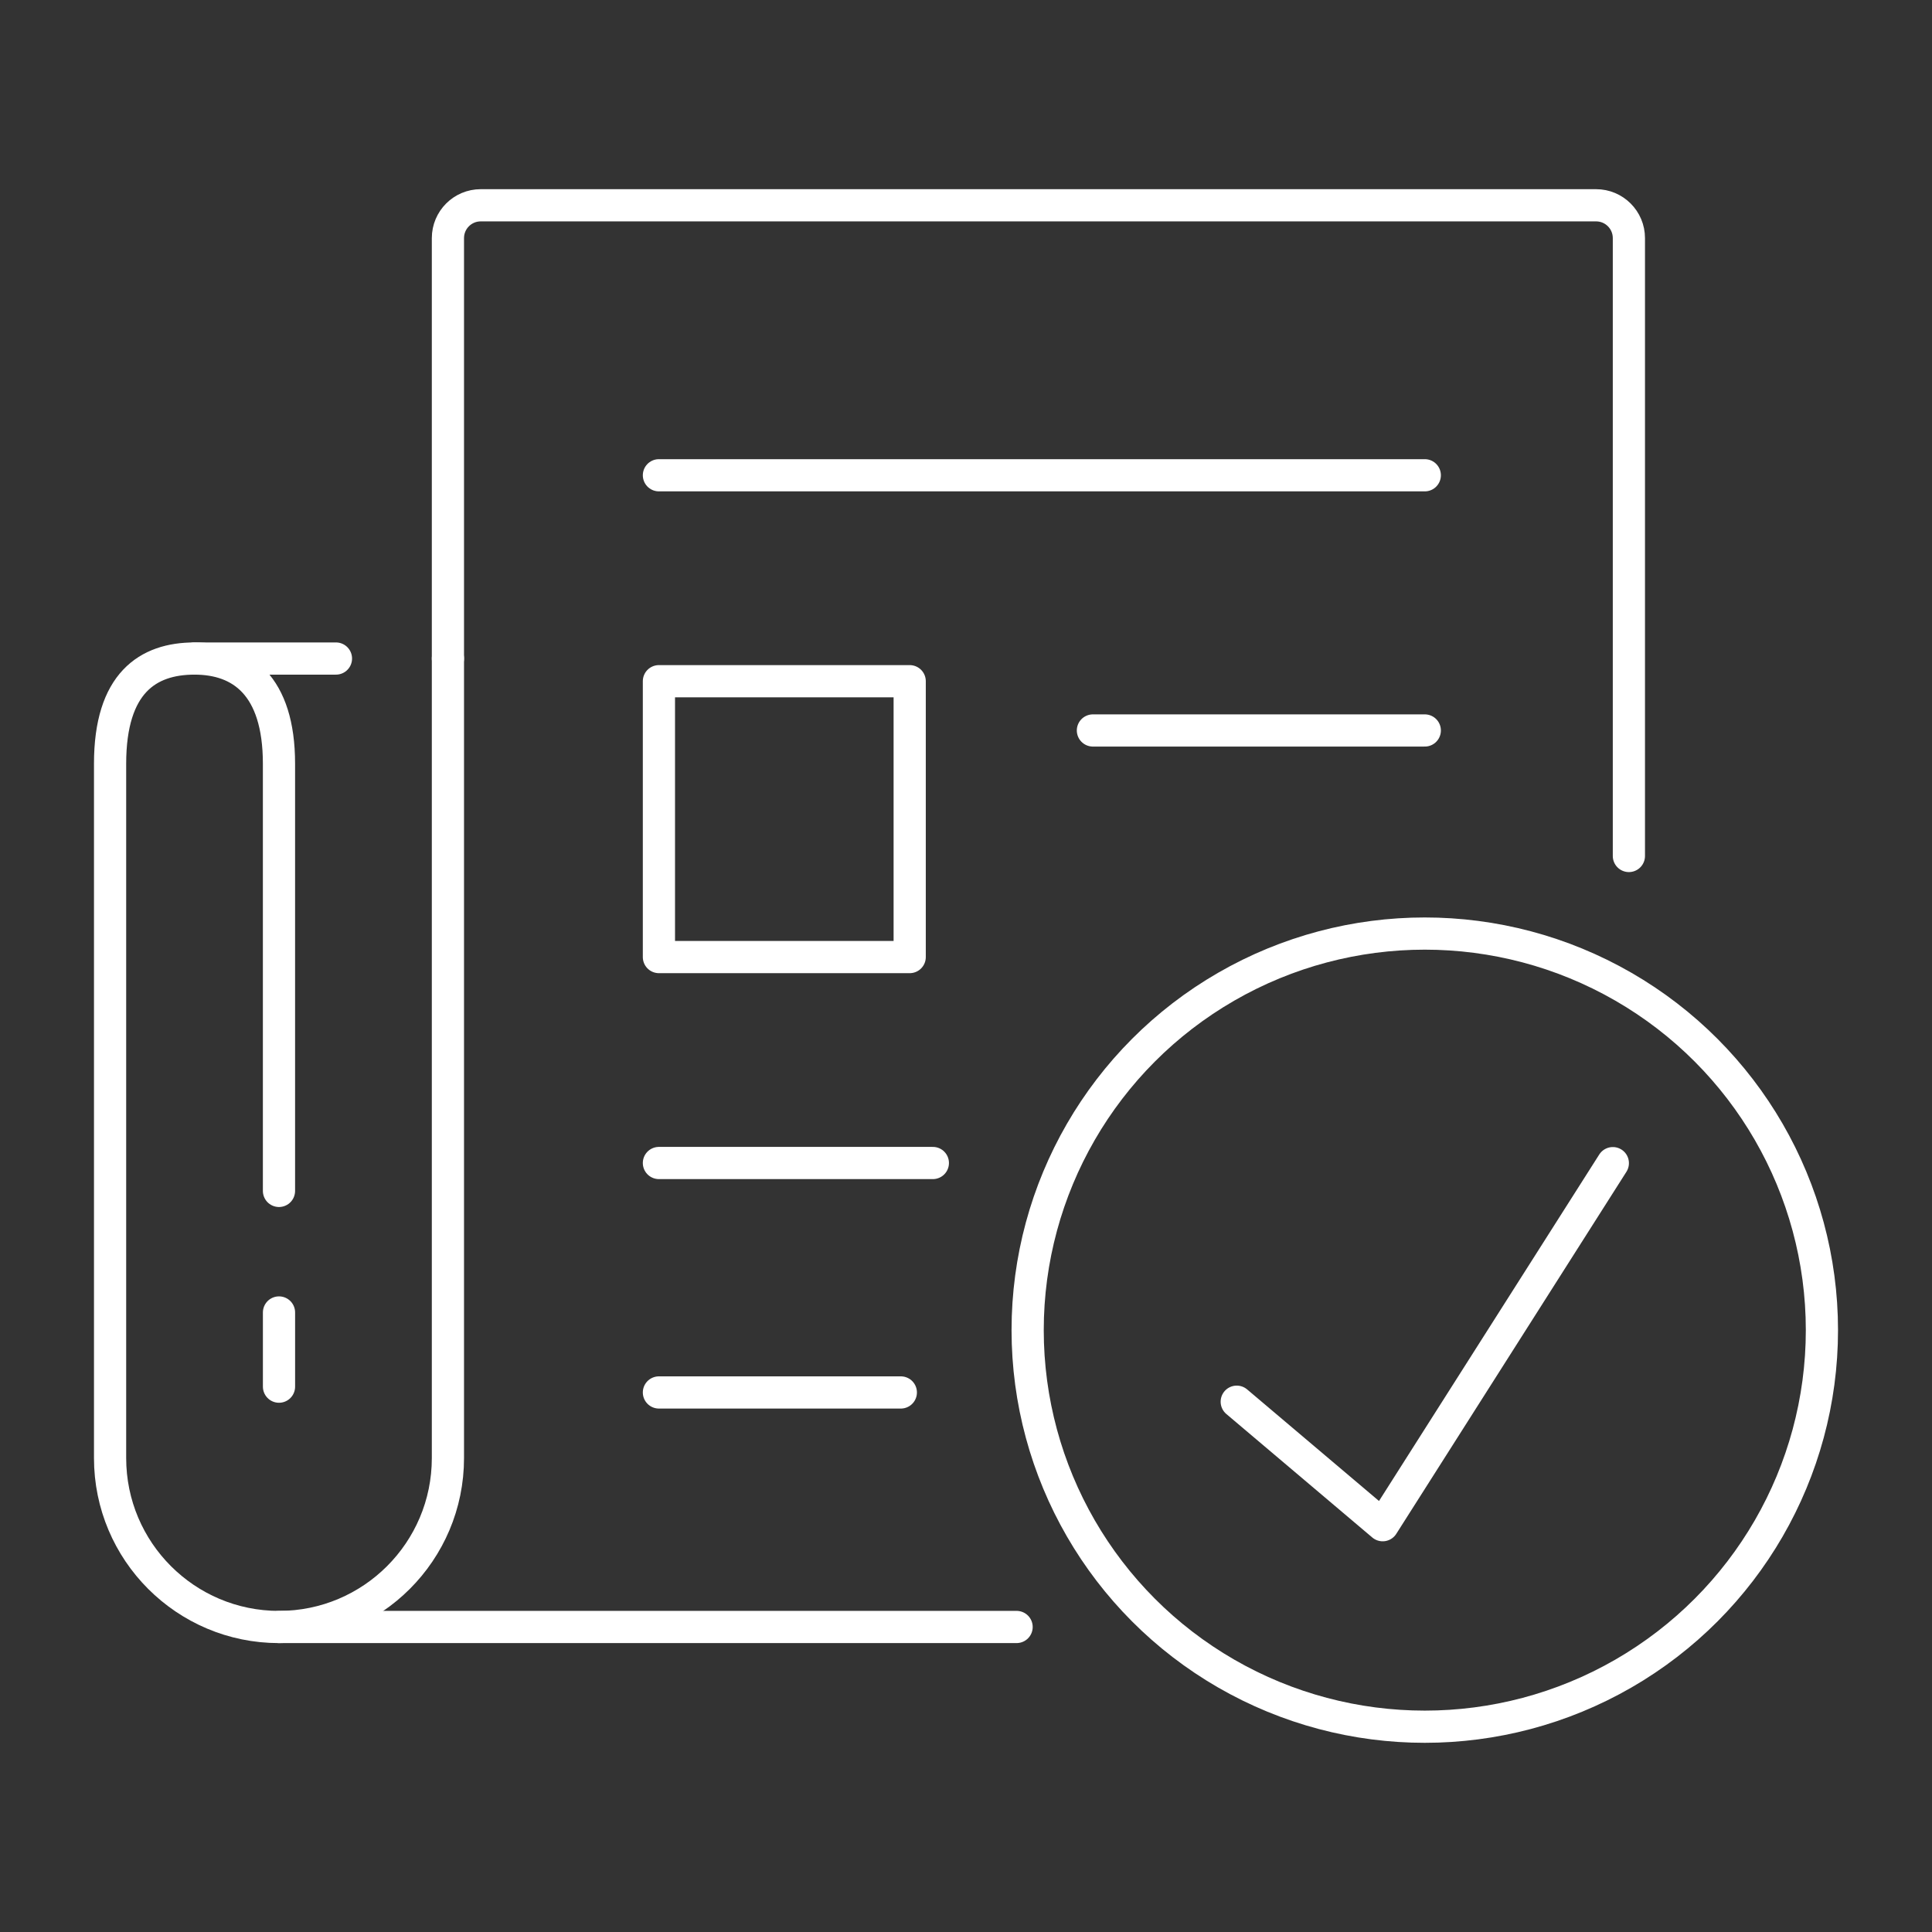
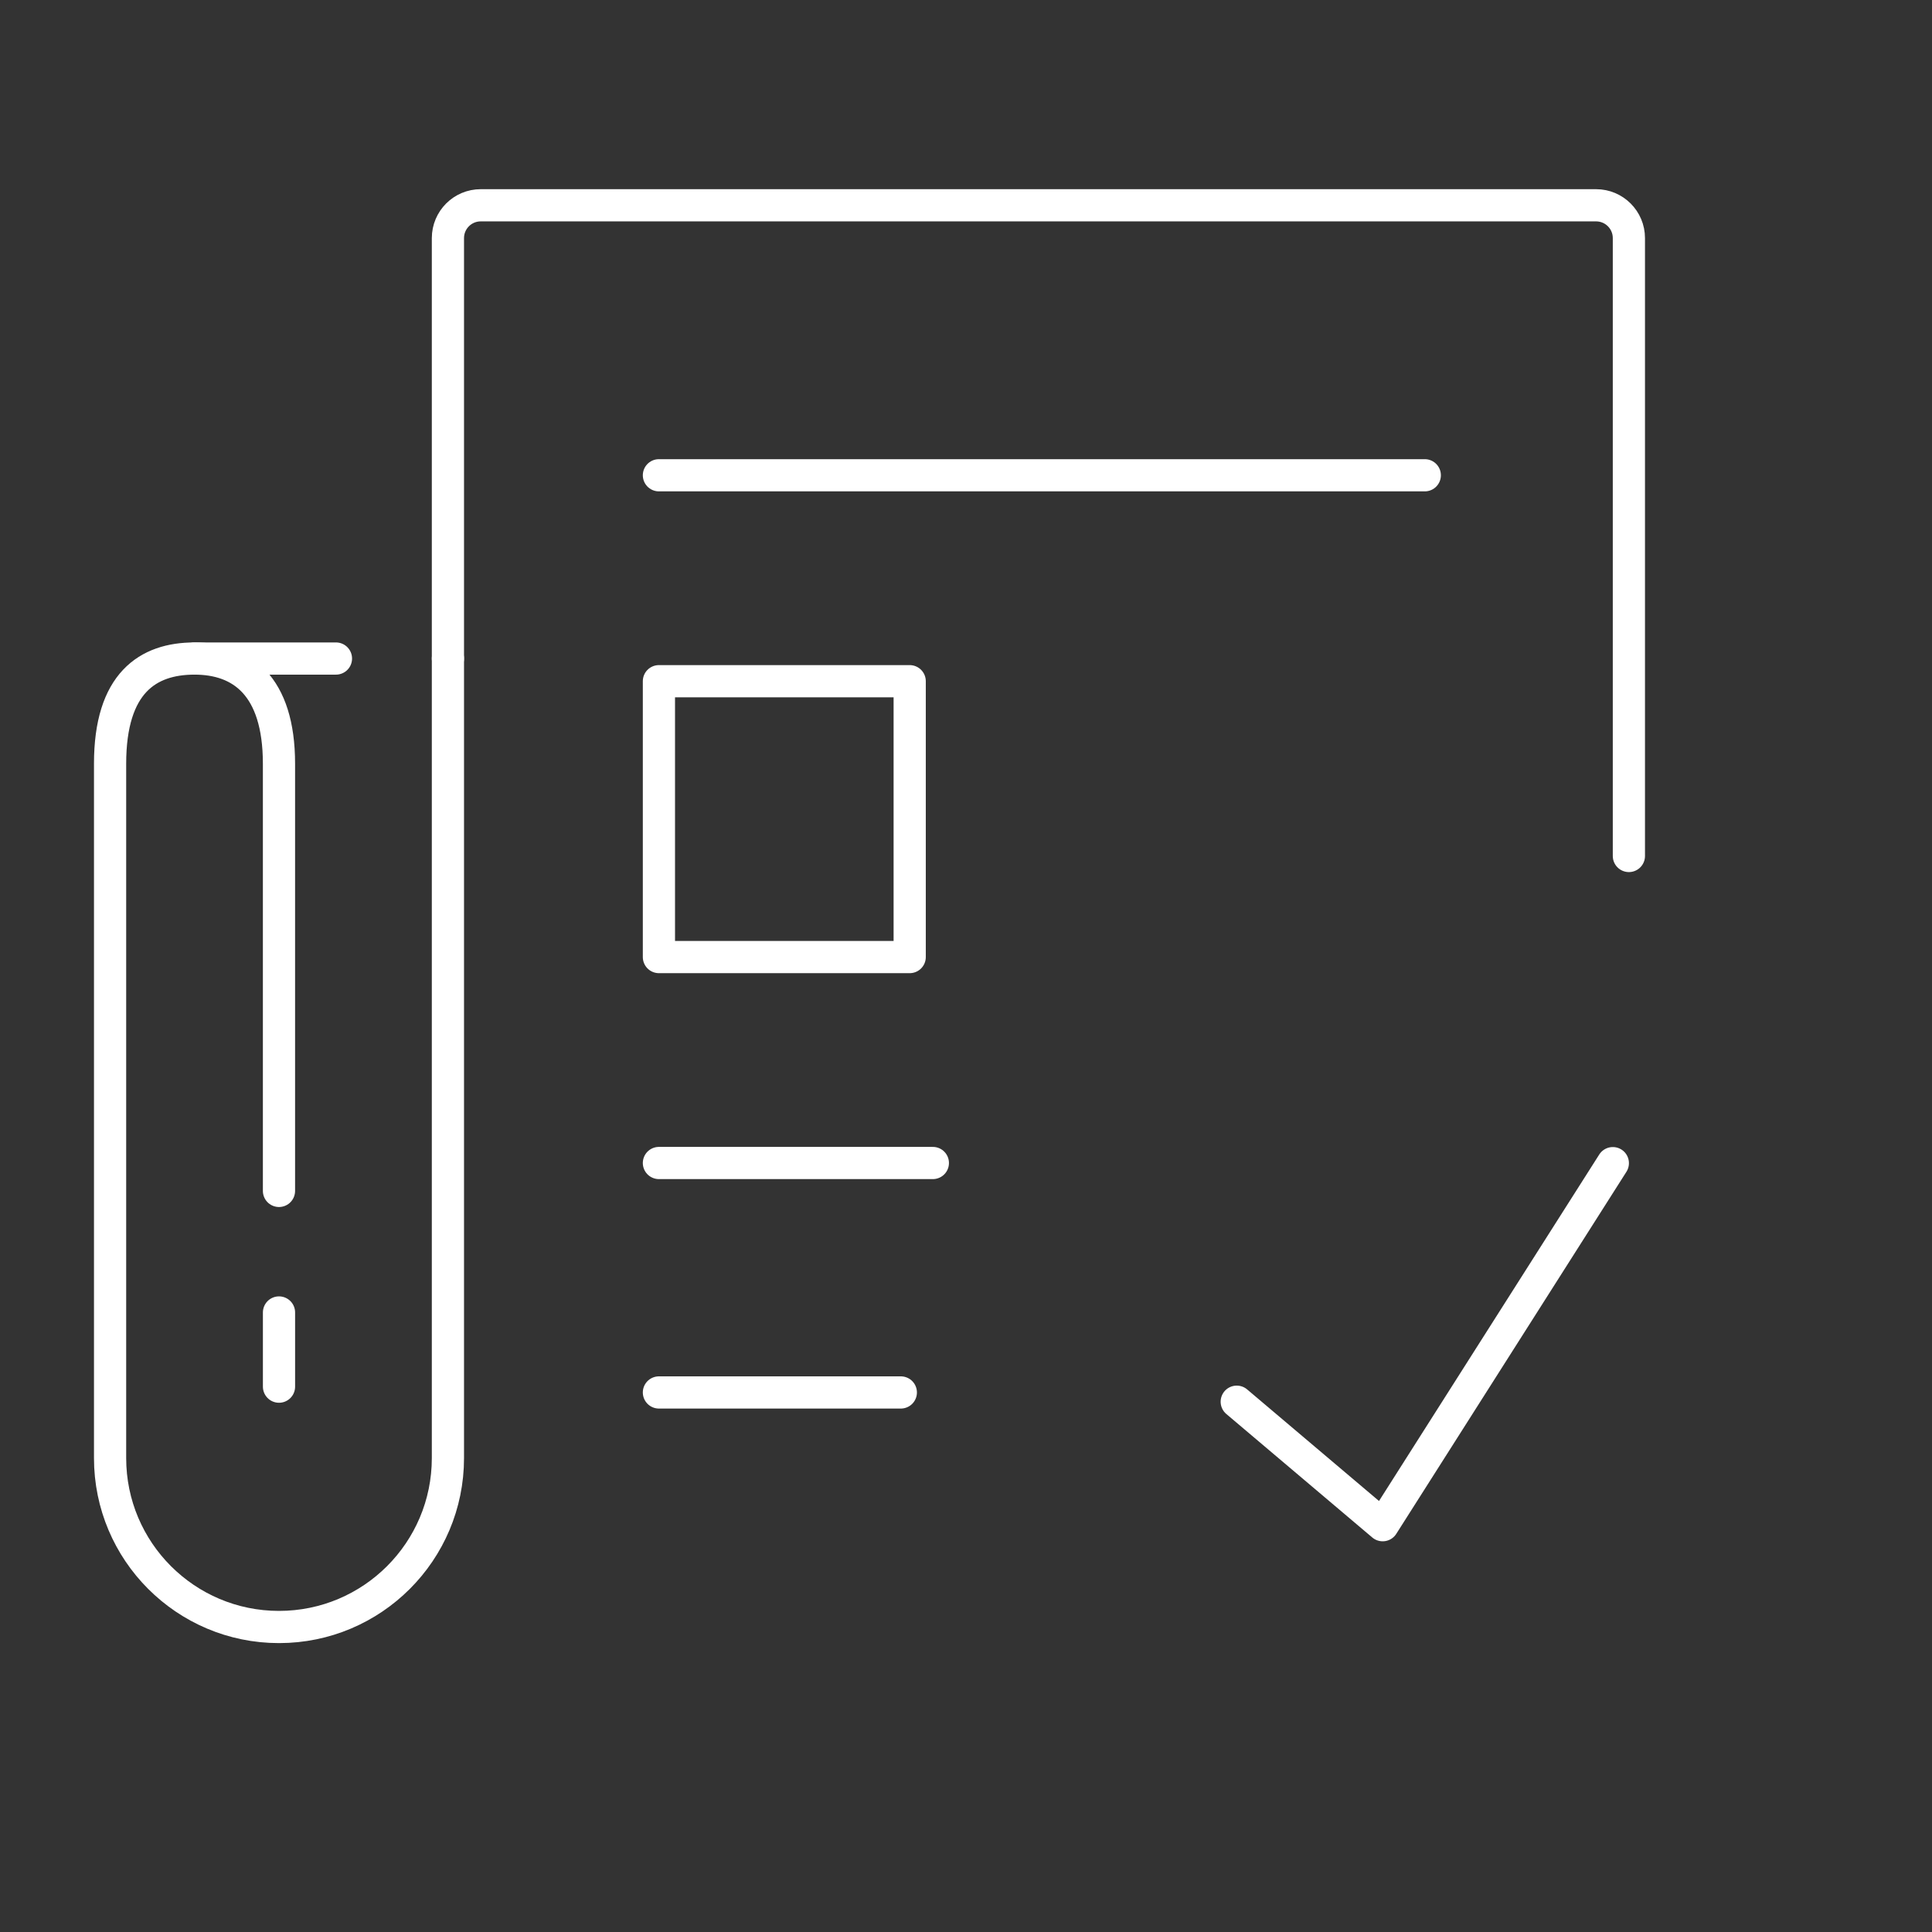
<svg xmlns="http://www.w3.org/2000/svg" id="Layer_1" version="1.1" viewBox="0 0 90 90">
  <rect x="0" y="0" width="90" height="90" fill="#333333" stroke="none" />
  <g>
    <line x1="30.695" y1="22.14" x2="66.372" y2="22.14" fill="none" stroke="#fff" stroke-linecap="round" stroke-linejoin="round" stroke-width="1.5" />
    <g>
-       <line x1="47.357" y1="75.791" x2="12.997" y2="75.791" fill="none" stroke="#fff" stroke-linecap="round" stroke-linejoin="round" stroke-width="1.5" />
      <path d="M20.866,30.677V11.091c0-.844.684-1.528,1.528-1.528h51.958c.844,0,1.528.684,1.528,1.528v28.784" fill="none" stroke="#fff" stroke-linecap="round" stroke-linejoin="round" stroke-width="1.5" />
    </g>
-     <line x1="50.912" y1="34.028" x2="66.372" y2="34.028" fill="none" stroke="#fff" stroke-linecap="round" stroke-linejoin="round" stroke-width="1.5" />
    <line x1="30.695" y1="54.177" x2="43.456" y2="54.177" fill="none" stroke="#fff" stroke-linecap="round" stroke-linejoin="round" stroke-width="1.5" />
    <line x1="30.695" y1="64.866" x2="41.964" y2="64.866" fill="none" stroke="#fff" stroke-linecap="round" stroke-linejoin="round" stroke-width="1.5" />
    <rect x="30.695" y="31.733" width="11.682" height="12.851" fill="none" stroke="#fff" stroke-linecap="round" stroke-linejoin="round" stroke-width="1.5" />
    <line x1="12.997" y1="61.14" x2="12.997" y2="64.596" fill="none" stroke="#fff" stroke-linecap="round" stroke-linejoin="round" stroke-width="1.5" />
-     <path d="M20.866,30.677v37.246c0,4.346-3.523,7.869-7.869,7.869h0c-4.346,0-7.869-3.523-7.869-7.869v-32.345c0-3.768,1.762-4.901,3.934-4.901h0c2.173,0,3.934,1.241,3.934,4.901v19.899" fill="none" stroke="#fff" stroke-linecap="round" stroke-linejoin="round" stroke-width="1.5" />
+     <path d="M20.866,30.677v37.246c0,4.346-3.523,7.869-7.869,7.869h0c-4.346,0-7.869-3.523-7.869-7.869v-32.345c0-3.768,1.762-4.901,3.934-4.901c2.173,0,3.934,1.241,3.934,4.901v19.899" fill="none" stroke="#fff" stroke-linecap="round" stroke-linejoin="round" stroke-width="1.5" />
    <line x1="9.062" y1="30.677" x2="15.65" y2="30.677" fill="none" stroke="#fff" stroke-linecap="round" stroke-linejoin="round" stroke-width="1.5" />
-     <ellipse cx="66.372" cy="61.963" rx="18.5" ry="18.474" fill="none" stroke="#fff" stroke-linecap="round" stroke-linejoin="round" stroke-width="1.5" />
  </g>
  <polyline points="75.132 54.184 64.411 71.05 57.612 65.297" fill="none" stroke="#fff" stroke-linecap="round" stroke-linejoin="round" stroke-width="1.5" />
</svg>